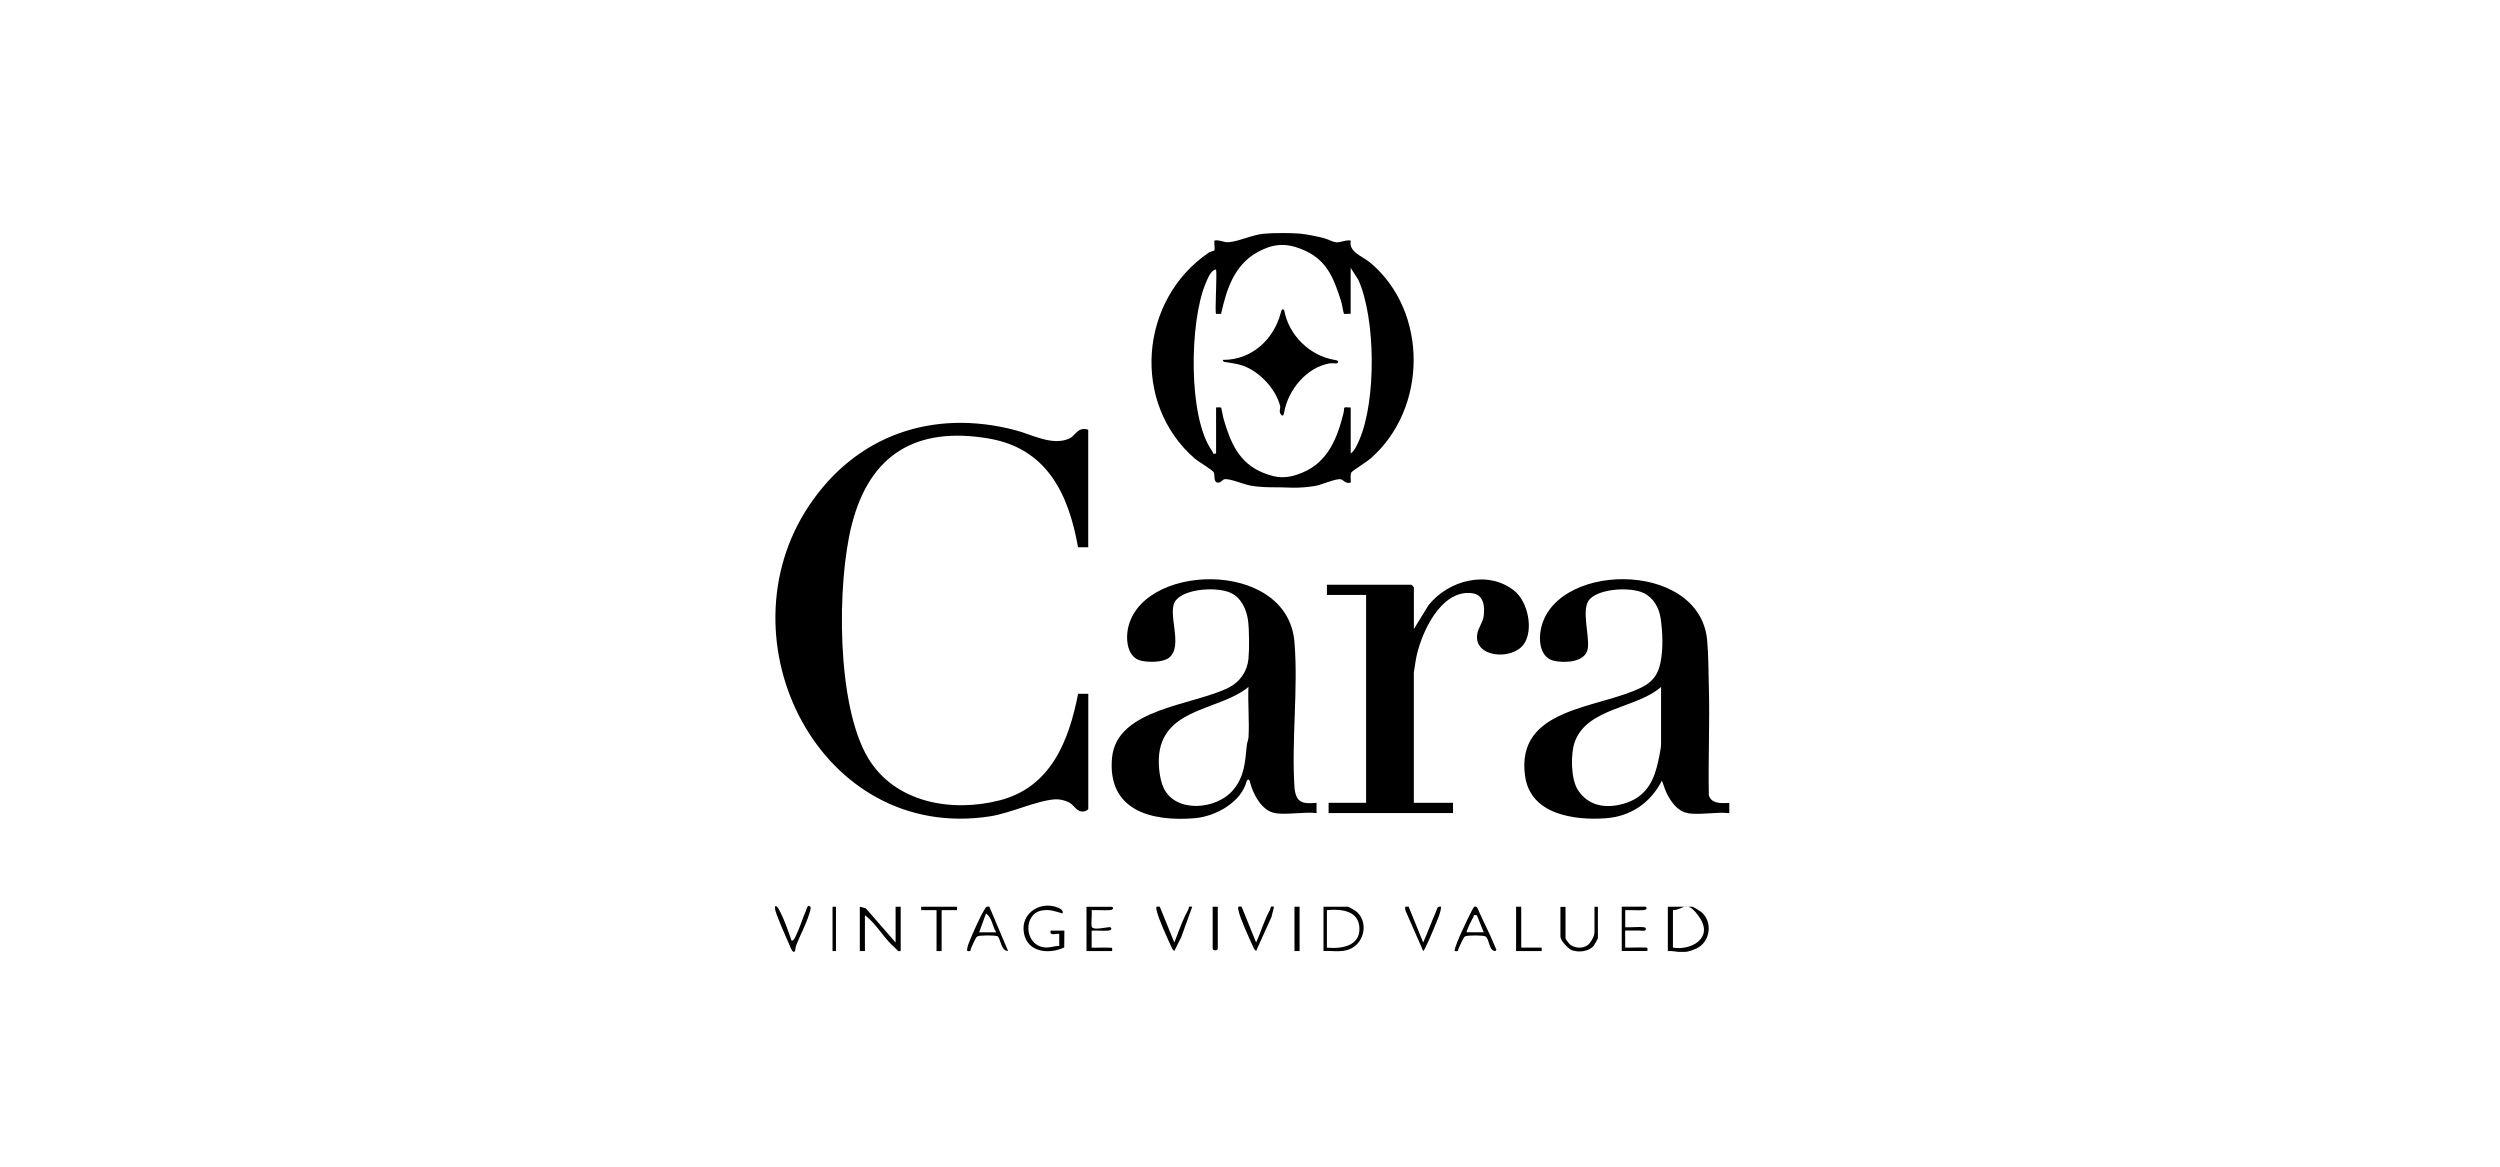
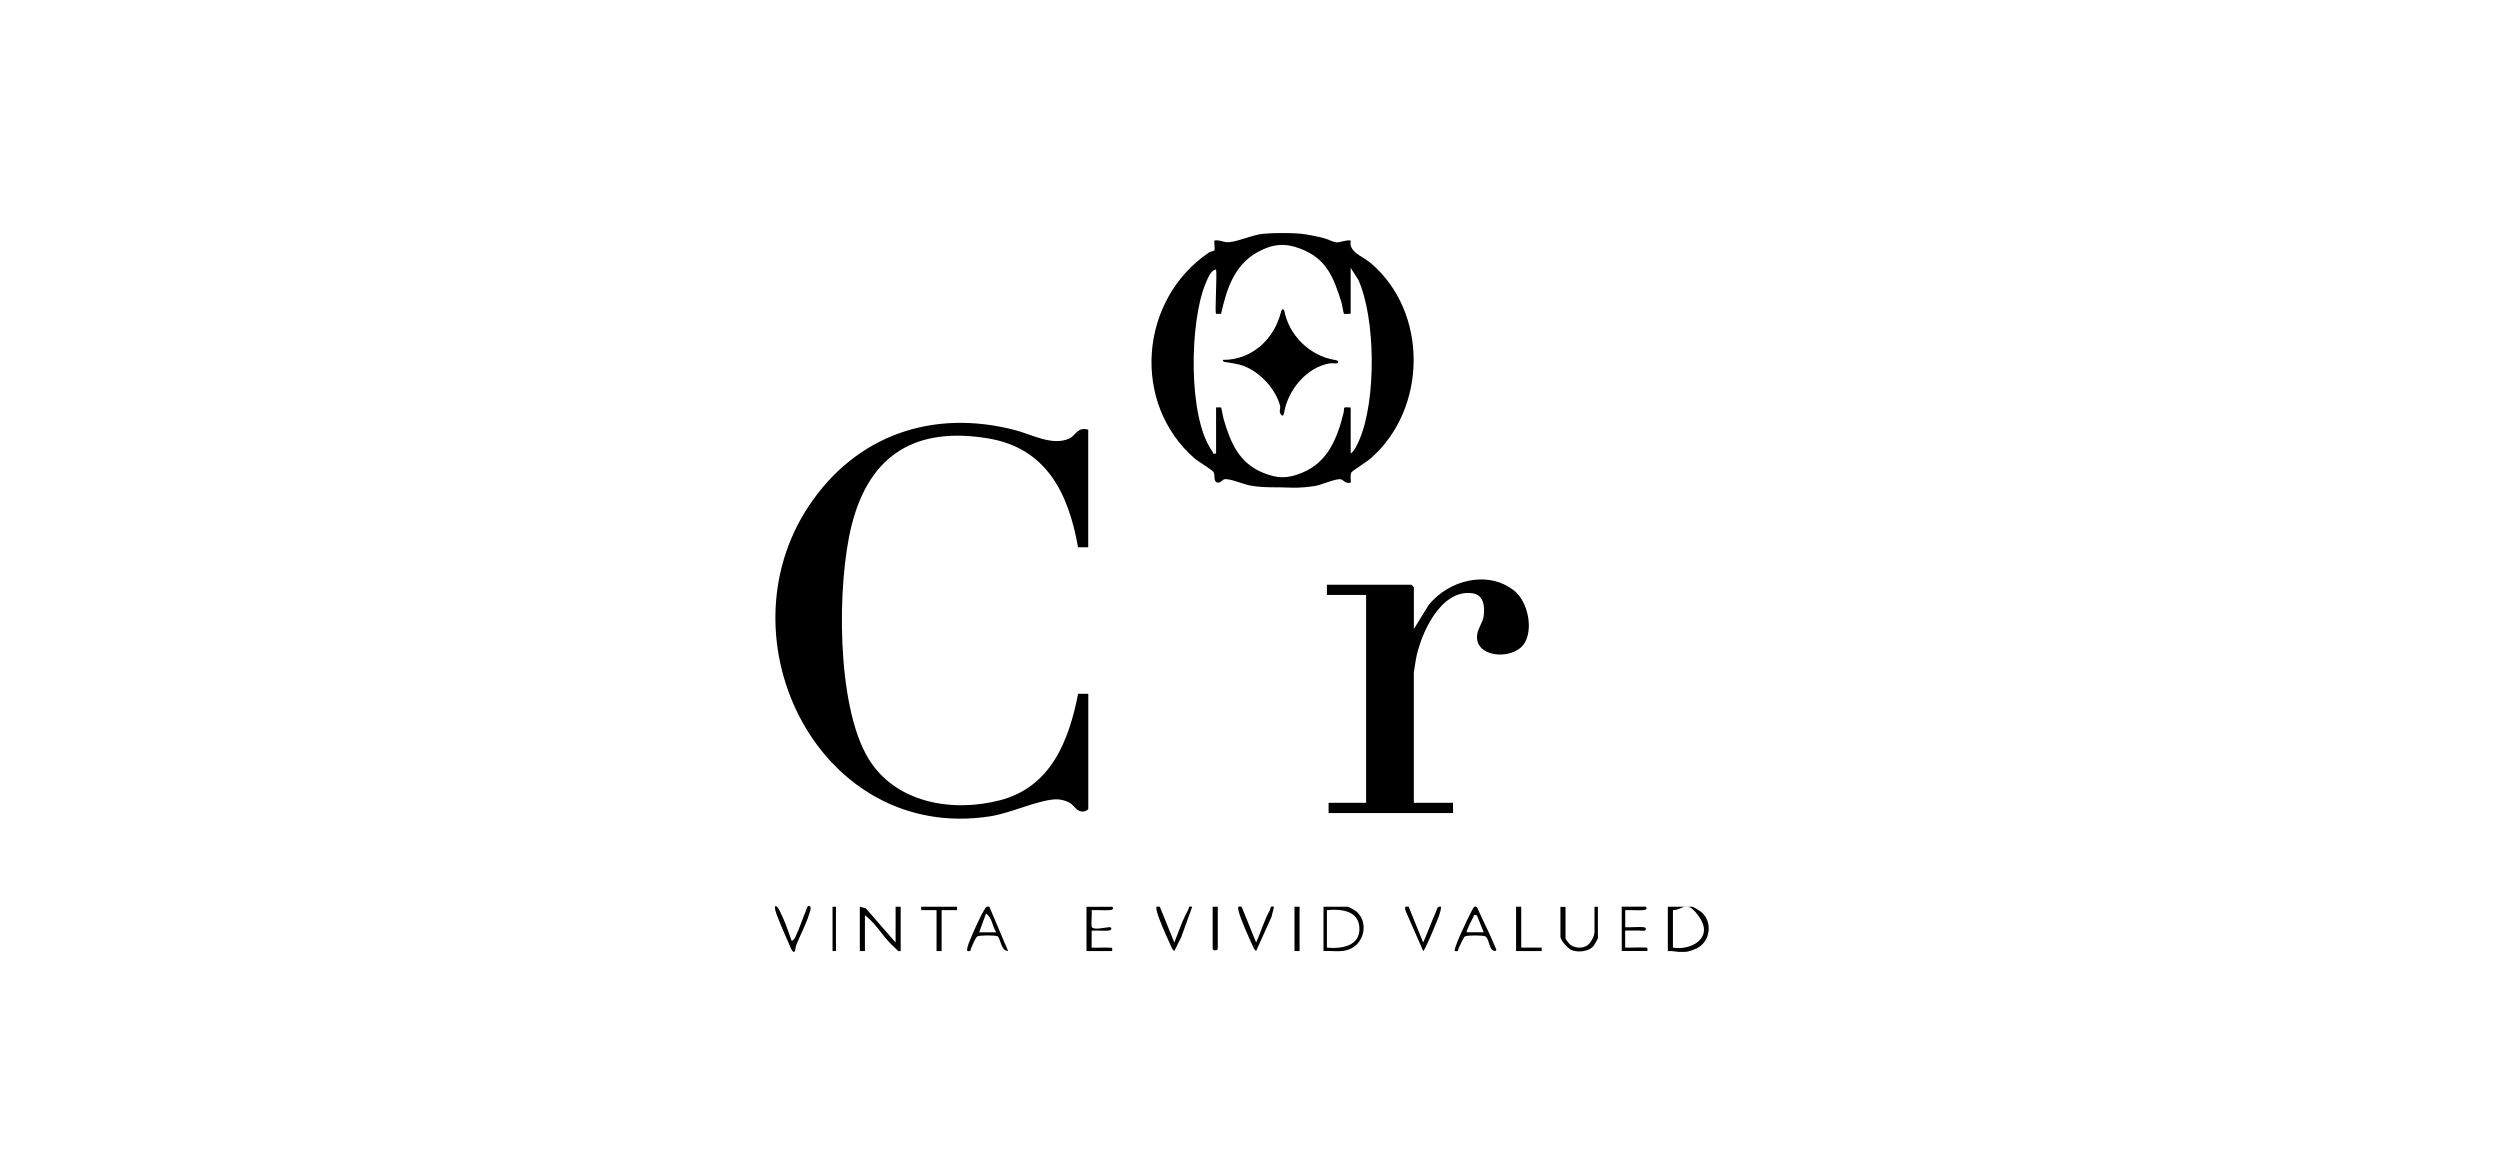
<svg xmlns="http://www.w3.org/2000/svg" width="120" height="56" viewBox="0 0 120 56" fill="none">
  <g clip-path="url(#clip0_6650_815)">
    <path d="M62.463 11.223C62.703 11.243 63.19 11.341 63.465 11.407C63.74 11.473 63.952 11.614 64.148 11.631C64.345 11.649 64.597 11.5 64.837 11.548C64.721 12.103 65.402 12.295 65.778 12.613C68.573 14.968 68.522 19.632 65.778 22.016C65.616 22.157 64.928 22.591 64.875 22.666C64.791 22.79 64.852 23.012 64.837 23.161C64.61 23.244 64.496 23.047 64.37 23.009C64.161 22.946 63.442 23.269 63.157 23.32C62.867 23.373 62.304 23.426 62.012 23.408C61.339 23.37 60.673 23.431 59.989 23.302C59.681 23.244 58.975 22.939 58.758 23.009C58.652 23.042 58.587 23.204 58.415 23.158C58.241 23.113 58.332 22.785 58.254 22.664C58.175 22.543 57.502 22.144 57.351 22.013C54.289 19.352 54.69 14.393 58.017 12.128C58.092 12.075 58.269 12.047 58.284 12.027C58.334 11.959 58.269 11.664 58.291 11.546C58.531 11.495 58.753 11.649 58.98 11.626C59.495 11.581 60.13 11.263 60.665 11.218C61.149 11.175 61.982 11.175 62.466 11.218L62.463 11.223ZM58.372 15.064C58.304 14.983 58.425 13.223 58.372 12.938C58.125 12.943 57.953 13.407 57.865 13.616C57.103 15.435 57.008 20.041 58.191 21.663C58.241 21.731 58.175 21.814 58.372 21.768V19.561C58.372 19.549 58.609 19.551 58.617 19.561C58.632 19.587 58.705 20.023 58.74 20.134C59.068 21.246 59.467 22.21 60.607 22.684C61.323 22.982 61.805 22.982 62.519 22.684C63.742 22.175 64.191 21.032 64.489 19.826C64.557 19.546 64.406 19.529 64.834 19.561V21.768C65.026 21.637 65.167 21.304 65.258 21.09C66.06 19.208 66.037 15.301 65.2 13.43L64.832 12.857V15.064C64.751 15.052 64.532 15.087 64.509 15.059C64.486 15.031 64.418 14.603 64.383 14.492C64.01 13.311 63.679 12.423 62.433 11.942C61.671 11.646 61.071 11.71 60.357 12.106C59.24 12.726 58.874 13.886 58.612 15.064C58.546 15.057 58.38 15.077 58.367 15.064H58.372Z" fill="black" />
    <path d="M52.235 20.626V26.268H51.746C51.292 23.703 50.248 21.517 47.441 21.045C43.97 20.462 41.745 21.809 40.885 25.186C40.166 28.009 40.144 33.84 41.667 36.383C42.956 38.535 45.68 39.009 47.985 38.416C50.447 37.783 51.305 35.563 51.749 33.303H52.238V38.822C52.238 38.873 52.104 38.938 52.034 38.948C51.67 38.996 51.595 38.668 51.315 38.517C51.123 38.416 50.858 38.353 50.644 38.368C49.769 38.423 48.517 39.029 47.529 39.183C39.367 40.452 34.514 30.753 38.829 24.278C41.094 20.878 44.79 19.612 48.737 20.649C49.552 20.863 50.503 21.411 51.315 21.055C51.63 20.919 51.718 20.467 52.235 20.626Z" fill="black" />
-     <path d="M80.997 39.026C80.528 38.945 80.188 38.466 79.996 38.065C79.905 37.876 79.852 37.664 79.771 37.472C79.224 38.536 78.283 39.187 77.075 39.276C75.544 39.386 73.46 39.094 73.203 37.248C72.744 33.936 76.727 34.034 78.805 32.99C79.343 32.72 79.597 32.364 79.711 31.769C79.837 31.106 79.807 30.349 79.711 29.683C79.638 29.174 79.363 28.684 78.888 28.462C78.268 28.172 76.833 28.238 76.318 28.747C75.864 29.199 76.318 30.511 76.212 31.136C76.101 31.802 75.09 31.837 74.573 31.714C74.005 31.577 73.869 30.924 73.93 30.407C74.323 26.962 81.577 26.795 81.943 30.727C82.006 31.391 82.009 32.332 82.026 33.018C82.072 34.733 81.989 36.456 82.024 38.173C82.155 38.599 82.632 38.554 83.007 38.541V39.033C82.402 38.96 81.58 39.132 81.002 39.033L80.997 39.026ZM79.728 32.975C78.571 34.001 76.2 33.969 75.597 35.59C75.382 36.166 75.395 37.381 75.733 37.908C76.235 38.695 77.075 38.824 77.933 38.579C78.846 38.317 79.29 37.712 79.527 36.819C79.597 36.549 79.731 35.946 79.731 35.714V32.975H79.728Z" fill="black" />
-     <path d="M61.195 39.026C60.574 38.92 60.161 38.144 60.014 37.589C59.989 37.498 59.954 37.331 59.845 37.472C59.601 38.504 58.345 39.19 57.351 39.273C55.25 39.45 53.141 38.895 53.378 36.368C53.603 33.987 57.313 33.863 59 32.993C59.523 32.723 59.868 32.221 59.926 31.628C59.971 31.169 59.966 30.218 59.903 29.764C59.83 29.24 59.575 28.692 59.081 28.46C58.453 28.165 56.93 28.233 56.448 28.806C55.966 29.378 56.846 31.008 56.107 31.575C55.812 31.802 55.121 31.797 54.763 31.712C54.17 31.57 54.047 30.846 54.117 30.322C54.561 27.008 61.793 26.758 62.133 30.806C62.322 33.056 61.982 35.558 62.138 37.836C62.219 38.544 62.534 38.592 63.195 38.537V39.029C62.59 38.956 61.767 39.127 61.19 39.029L61.195 39.026ZM59.926 32.975C58.597 34.07 56.102 33.964 55.676 35.964C55.565 36.484 55.626 37.336 55.855 37.821C56.435 39.051 58.41 38.86 59.19 37.922C59.737 37.263 59.765 36.59 59.843 35.793C59.855 35.651 59.921 35.525 59.929 35.389C59.974 34.6 59.891 33.767 59.926 32.975Z" fill="black" />
    <path d="M67.864 38.534H69.745V39.026H63.773V38.534H65.573V28.558H63.692V28.067H67.743C67.75 28.067 67.866 28.18 67.866 28.19V30.193L68.567 29.053C69.518 27.85 71.42 27.34 72.689 28.359C73.345 28.884 73.625 30.246 73.14 30.924C72.578 31.714 70.709 31.567 70.911 30.415C70.959 30.137 71.178 29.865 71.216 29.575C71.276 29.123 71.228 28.561 70.686 28.478C69.145 28.246 68.159 30.473 67.952 31.711C67.934 31.81 67.864 32.248 67.864 32.279V38.534Z" fill="black" />
    <path d="M41.271 43.523L41.561 43.602L42.989 45.241V43.523H43.233V45.65C43.092 45.682 43.069 45.597 42.989 45.526C42.446 45.075 42.086 44.356 41.516 43.932V45.65H41.271V43.523Z" fill="black" />
    <path d="M80.056 45.65V43.524H81.242C81.265 43.524 81.597 43.723 81.653 43.768C82.218 44.23 82.112 45.199 81.441 45.521C80.77 45.844 80.536 45.63 80.056 45.65ZM80.301 45.486C81.189 45.632 82.228 45.027 81.597 44.069C80.967 43.11 80.803 43.688 80.301 43.688V45.486Z" fill="black" />
-     <path d="M51.007 43.849C50.641 43.743 50.402 43.634 50.003 43.705C49.128 43.859 49.141 45.307 50.086 45.468C50.376 45.518 50.563 45.407 50.843 45.402V44.832C50.785 44.774 50.346 44.971 50.434 44.668H51.09L51.083 45.478C50.339 45.821 49.307 45.72 49.146 44.772C48.982 43.806 49.978 43.208 50.823 43.584C50.936 43.634 51.037 43.705 51.007 43.849Z" fill="black" />
    <path d="M63.528 45.65V43.523H64.713C64.736 43.523 65.079 43.725 65.124 43.766C65.626 44.215 65.533 45.057 64.996 45.44C64.542 45.766 64.052 45.622 63.528 45.65ZM63.692 45.486C64.38 45.554 65.283 45.42 65.253 44.547C65.223 43.705 64.363 43.617 63.692 43.687V45.486Z" fill="black" />
    <path d="M75.145 43.523V45.037C75.145 45.08 75.327 45.319 75.393 45.362C75.685 45.549 76.114 45.541 76.329 45.241C76.543 44.941 76.535 44.752 76.535 44.711V43.526H76.699V45.039C76.699 45.059 76.523 45.37 76.493 45.405C76.26 45.675 75.794 45.723 75.468 45.617C75.277 45.554 74.901 45.145 74.901 44.959V43.529H75.145V43.523Z" fill="black" />
    <path d="M53.381 43.523C53.489 43.614 53.393 43.68 53.26 43.687C52.974 43.703 52.684 43.677 52.399 43.687C52.425 43.932 52.367 44.225 52.399 44.462C52.432 44.699 53.159 44.479 53.3 44.507C53.408 44.598 53.312 44.663 53.179 44.671C52.922 44.684 52.659 44.661 52.399 44.671V45.488C52.684 45.498 52.974 45.473 53.26 45.488C53.418 45.496 53.388 45.478 53.381 45.652H52.152V43.526H53.381V43.523Z" fill="black" />
    <path d="M71.791 45.65C71.458 45.66 71.508 45.09 71.304 44.951C71.206 44.885 70.416 44.883 70.315 44.951C70.237 45.002 70.096 45.365 70.03 45.486C69.967 45.599 70.046 45.69 69.829 45.647C69.776 45.584 70.081 44.903 70.139 44.772C70.197 44.641 70.701 43.541 70.769 43.521C70.898 43.48 70.938 43.632 70.976 43.72C71.203 44.24 71.488 44.775 71.698 45.289C71.907 45.804 71.824 45.498 71.791 45.645V45.65ZM70.89 43.932C70.696 43.894 70.762 43.952 70.711 44.038C70.661 44.124 70.358 44.711 70.401 44.749H71.218L70.89 43.932Z" fill="black" />
    <path d="M47.489 43.523L48.389 45.65C48.051 45.632 48.053 45.16 47.902 44.949C47.809 44.883 47.009 44.885 46.911 44.949C46.813 45.011 46.691 45.362 46.626 45.483C46.56 45.604 46.641 45.688 46.424 45.645C46.411 45.471 46.487 45.312 46.548 45.155C46.674 44.83 47.055 43.98 47.226 43.708C47.297 43.596 47.322 43.488 47.489 43.518V43.523ZM47.816 44.749C47.63 44.469 47.625 44.038 47.327 43.851L46.999 44.752H47.816V44.749Z" fill="black" />
    <path d="M78.992 43.523C79.1 43.614 79.005 43.68 78.871 43.688C78.586 43.703 78.296 43.677 78.011 43.688V44.505C78.172 44.532 78.964 44.449 78.992 44.545C79.047 44.734 78.815 44.664 78.704 44.666C78.472 44.671 78.24 44.661 78.008 44.666V45.483C78.321 45.493 78.639 45.468 78.952 45.483C79.111 45.491 79.08 45.473 79.073 45.647H77.844V43.521H78.99L78.992 43.523Z" fill="black" />
    <path d="M67.616 43.524L68.313 45.241C68.525 44.767 68.701 44.273 68.913 43.796C68.974 43.662 68.976 43.473 69.173 43.524C69.15 43.839 69.001 44.134 68.885 44.422C68.817 44.596 68.383 45.645 68.313 45.648L67.465 43.713C67.422 43.539 67.43 43.491 67.616 43.521V43.524Z" fill="black" />
    <path d="M59.598 43.523L60.294 45.241C60.526 44.734 60.68 44.174 60.953 43.685C61.016 43.571 60.937 43.481 61.154 43.523L61.031 44.013L60.294 45.647C60.203 45.584 60.173 45.498 60.13 45.403C59.949 45.002 59.53 44.096 59.449 43.71C59.411 43.534 59.404 43.493 59.598 43.521V43.523Z" fill="black" />
    <path d="M55.671 43.523L56.367 45.241C56.538 44.82 56.687 44.371 56.884 43.957C56.927 43.867 56.977 43.773 57.025 43.685C57.088 43.571 57.01 43.481 57.227 43.523L56.695 44.994L56.367 45.647C56.276 45.584 56.246 45.498 56.203 45.403C56.021 45.002 55.603 44.096 55.522 43.71C55.484 43.534 55.477 43.493 55.671 43.521V43.523Z" fill="black" />
    <path d="M37.997 45.158C38.093 45.15 38.141 45.047 38.179 44.971C38.375 44.578 38.517 44.093 38.696 43.687C38.723 43.627 38.771 43.374 38.895 43.523C38.95 43.592 38.857 43.816 38.829 43.907C38.693 44.353 38.408 44.895 38.227 45.347C38.186 45.448 38.169 45.635 38.161 45.647C38.053 45.816 37.919 45.413 37.901 45.375C37.682 44.888 37.462 44.373 37.273 43.877C37.124 43.486 37.215 43.312 37.427 43.723C37.659 44.169 37.831 44.681 37.997 45.158Z" fill="black" />
    <path d="M45.935 43.523V43.687H45.198V45.65H44.954V43.687H44.217V43.523H45.935Z" fill="black" />
    <path d="M73.019 43.523V45.486H74V45.65H72.772V43.523H73.019Z" fill="black" />
    <path d="M62.38 43.523H62.135V45.65H62.38V43.523Z" fill="black" />
    <path d="M58.453 43.523V45.526C58.453 45.647 58.208 45.647 58.208 45.526V43.523H58.453Z" fill="black" />
    <path d="M40.126 43.523H39.962V45.65H40.126V43.523Z" fill="black" />
    <path d="M61.644 14.903C61.866 16.093 62.857 17.07 64.06 17.276C64.169 17.294 64.32 17.322 64.181 17.438C64.161 17.455 63.916 17.425 63.818 17.443C62.716 17.634 61.835 18.712 61.644 19.771C61.624 19.877 61.596 20.038 61.482 19.892C61.369 19.746 61.477 19.604 61.444 19.478C61.233 18.666 60.466 17.846 59.681 17.561C59.411 17.463 59.215 17.45 58.945 17.397C58.857 17.38 58.678 17.39 58.7 17.274C60.065 17.286 61.139 16.305 61.477 15.016C61.502 14.923 61.538 14.759 61.646 14.9L61.644 14.903Z" fill="black" />
  </g>
  <defs>
    <clipPath id="clip0_6650_815">
      <rect width="45.8" height="34.5" fill="white" transform="translate(37.2 11.19)" />
    </clipPath>
  </defs>
</svg>